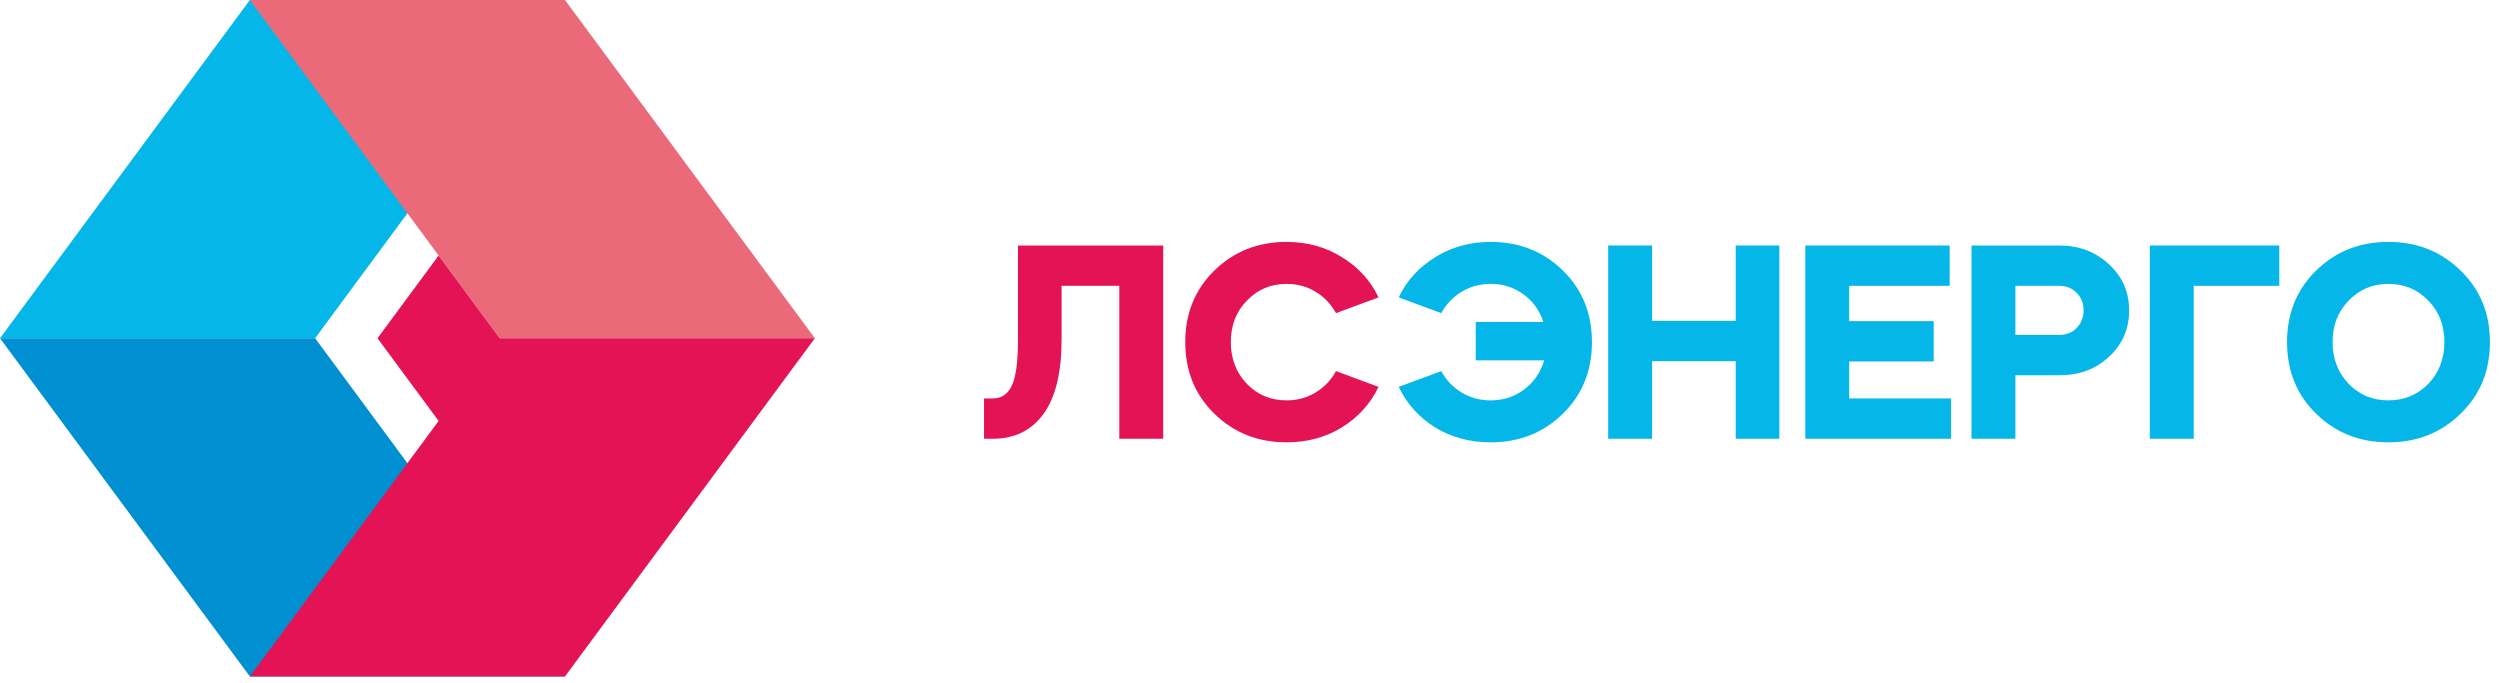
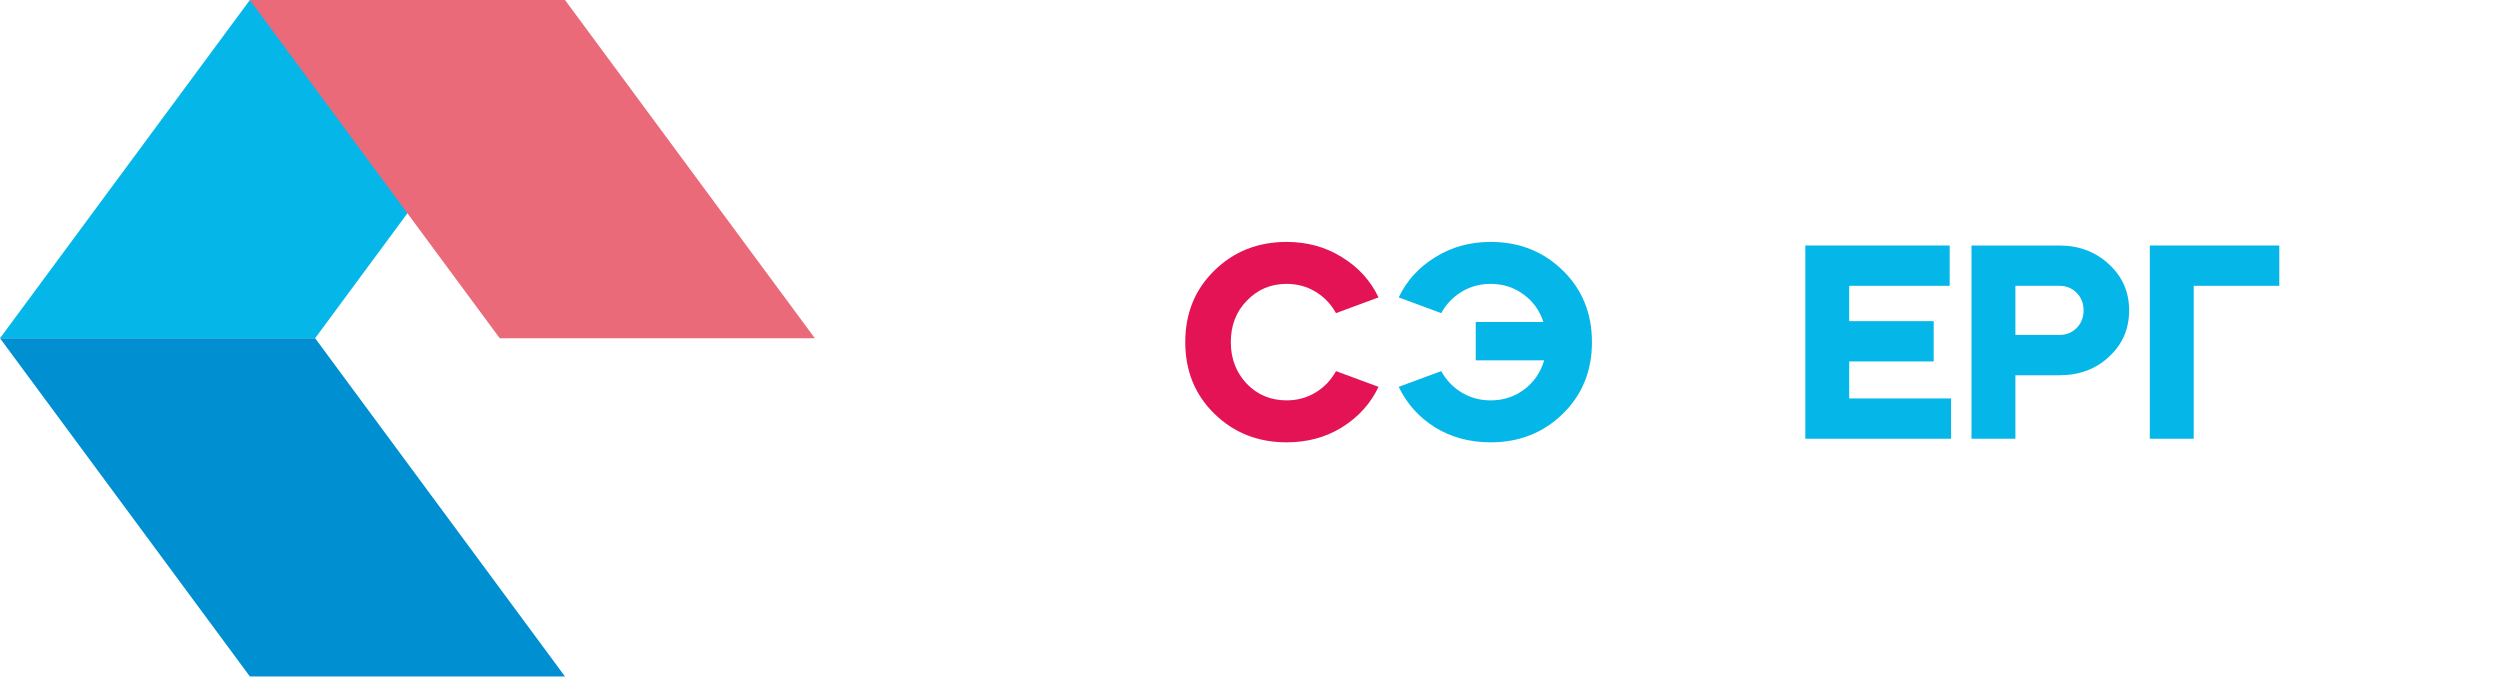
<svg xmlns="http://www.w3.org/2000/svg" width="150" height="41" viewBox="0 0 150 41" fill="none">
-   <path d="M59.572 26.325H59.042V23.907H59.572C60.08 23.907 60.455 23.658 60.698 23.161C60.952 22.653 61.079 21.72 61.079 20.362V14.73H69.792V26.325H67.158V17.149H63.696V20.362C63.696 22.35 63.335 23.84 62.611 24.834C61.888 25.828 60.875 26.325 59.572 26.325Z" fill="#E31355" />
  <path d="M77.195 14.515C78.432 14.515 79.536 14.819 80.508 15.426C81.502 16.033 82.236 16.84 82.711 17.844L80.16 18.788C79.862 18.247 79.453 17.82 78.934 17.505C78.415 17.19 77.836 17.033 77.195 17.033C76.245 17.033 75.45 17.37 74.81 18.043C74.169 18.695 73.849 19.523 73.849 20.528C73.849 21.521 74.169 22.355 74.81 23.029C75.45 23.691 76.245 24.022 77.195 24.022C77.836 24.022 78.415 23.865 78.934 23.55C79.453 23.236 79.862 22.808 80.16 22.267L82.711 23.211C82.236 24.216 81.502 25.027 80.508 25.646C79.536 26.242 78.432 26.54 77.195 26.54C75.473 26.54 74.026 25.966 72.856 24.817C71.696 23.68 71.116 22.25 71.116 20.528C71.116 18.805 71.696 17.375 72.856 16.238C74.026 15.089 75.473 14.515 77.195 14.515Z" fill="#E31355" />
  <path d="M83.923 23.211L86.474 22.267C86.772 22.808 87.18 23.236 87.7 23.55C88.218 23.865 88.798 24.023 89.439 24.023C90.201 24.023 90.871 23.805 91.451 23.368C92.031 22.932 92.431 22.35 92.652 21.621H88.544V19.319H92.602C92.381 18.634 91.984 18.082 91.41 17.662C90.835 17.243 90.178 17.033 89.439 17.033C88.798 17.033 88.218 17.19 87.7 17.505C87.18 17.82 86.772 18.247 86.474 18.788L83.923 17.844C84.398 16.84 85.132 16.033 86.126 15.426C87.098 14.819 88.202 14.515 89.439 14.515C91.161 14.515 92.608 15.089 93.778 16.238C94.938 17.375 95.517 18.805 95.517 20.528C95.517 22.25 94.938 23.68 93.778 24.817C92.608 25.966 91.161 26.54 89.439 26.54C88.191 26.54 87.081 26.242 86.109 25.646C85.138 25.038 84.409 24.227 83.923 23.211Z" fill="#05B7E8" />
-   <path d="M99.125 26.325H96.491V14.73H99.125V19.252H104.144V14.73H106.761V26.325H104.144V21.671H99.125V26.325Z" fill="#05B7E8" />
  <path d="M108.319 14.73H116.981V17.149H110.952V19.269H116.021V21.687H110.952V23.907H117.064V26.325H108.319V14.73Z" fill="#05B7E8" />
  <path d="M120.924 22.515V26.325H118.29V14.73H123.557C124.739 14.73 125.733 15.106 126.539 15.857C127.345 16.597 127.748 17.519 127.748 18.623C127.748 19.738 127.345 20.666 126.539 21.405C125.755 22.145 124.761 22.515 123.557 22.515H120.924ZM123.557 17.149H120.924V20.097H123.557C123.977 20.097 124.325 19.956 124.601 19.675C124.877 19.393 125.015 19.043 125.015 18.623C125.015 18.203 124.877 17.853 124.601 17.571C124.325 17.29 123.977 17.149 123.557 17.149Z" fill="#05B7E8" />
  <path d="M131.623 17.149V26.325H128.989V14.73H136.758V17.149H131.623Z" fill="#05B7E8" />
-   <path d="M138.962 24.817C137.802 23.68 137.222 22.25 137.222 20.528C137.222 18.805 137.802 17.375 138.962 16.238C140.132 15.089 141.579 14.515 143.301 14.515C145.024 14.515 146.47 15.089 147.641 16.238C148.811 17.375 149.397 18.805 149.397 20.528C149.397 22.25 148.811 23.68 147.641 24.817C146.47 25.966 145.024 26.54 143.301 26.54C141.579 26.54 140.132 25.966 138.962 24.817ZM143.301 24.022C144.251 24.022 145.051 23.691 145.703 23.029C146.343 22.355 146.664 21.521 146.664 20.528C146.664 19.523 146.343 18.695 145.703 18.043C145.062 17.37 144.262 17.033 143.301 17.033C142.351 17.033 141.557 17.37 140.916 18.043C140.276 18.695 139.955 19.523 139.955 20.528C139.955 21.521 140.276 22.355 140.916 23.029C141.557 23.691 142.351 24.022 143.301 24.022Z" fill="#05B7E8" />
  <path fill-rule="evenodd" clip-rule="evenodd" d="M14.992 -3.05176e-05H33.899L18.907 20.294H0L14.992 -3.05176e-05Z" fill="#05B7E8" />
  <path fill-rule="evenodd" clip-rule="evenodd" d="M14.992 40.588H33.899L18.907 20.294H0L14.992 40.588Z" fill="#0090D2" />
  <path fill-rule="evenodd" clip-rule="evenodd" d="M33.9 3.05176e-05H14.992L29.984 20.294H48.891L33.9 3.05176e-05Z" fill="#EA6A7A" />
-   <path fill-rule="evenodd" clip-rule="evenodd" d="M33.899 40.588H14.992L29.983 20.294L26.317 25.257L22.651 20.294L26.317 15.331L29.983 20.294H48.891L33.899 40.588Z" fill="#E31355" />
</svg>